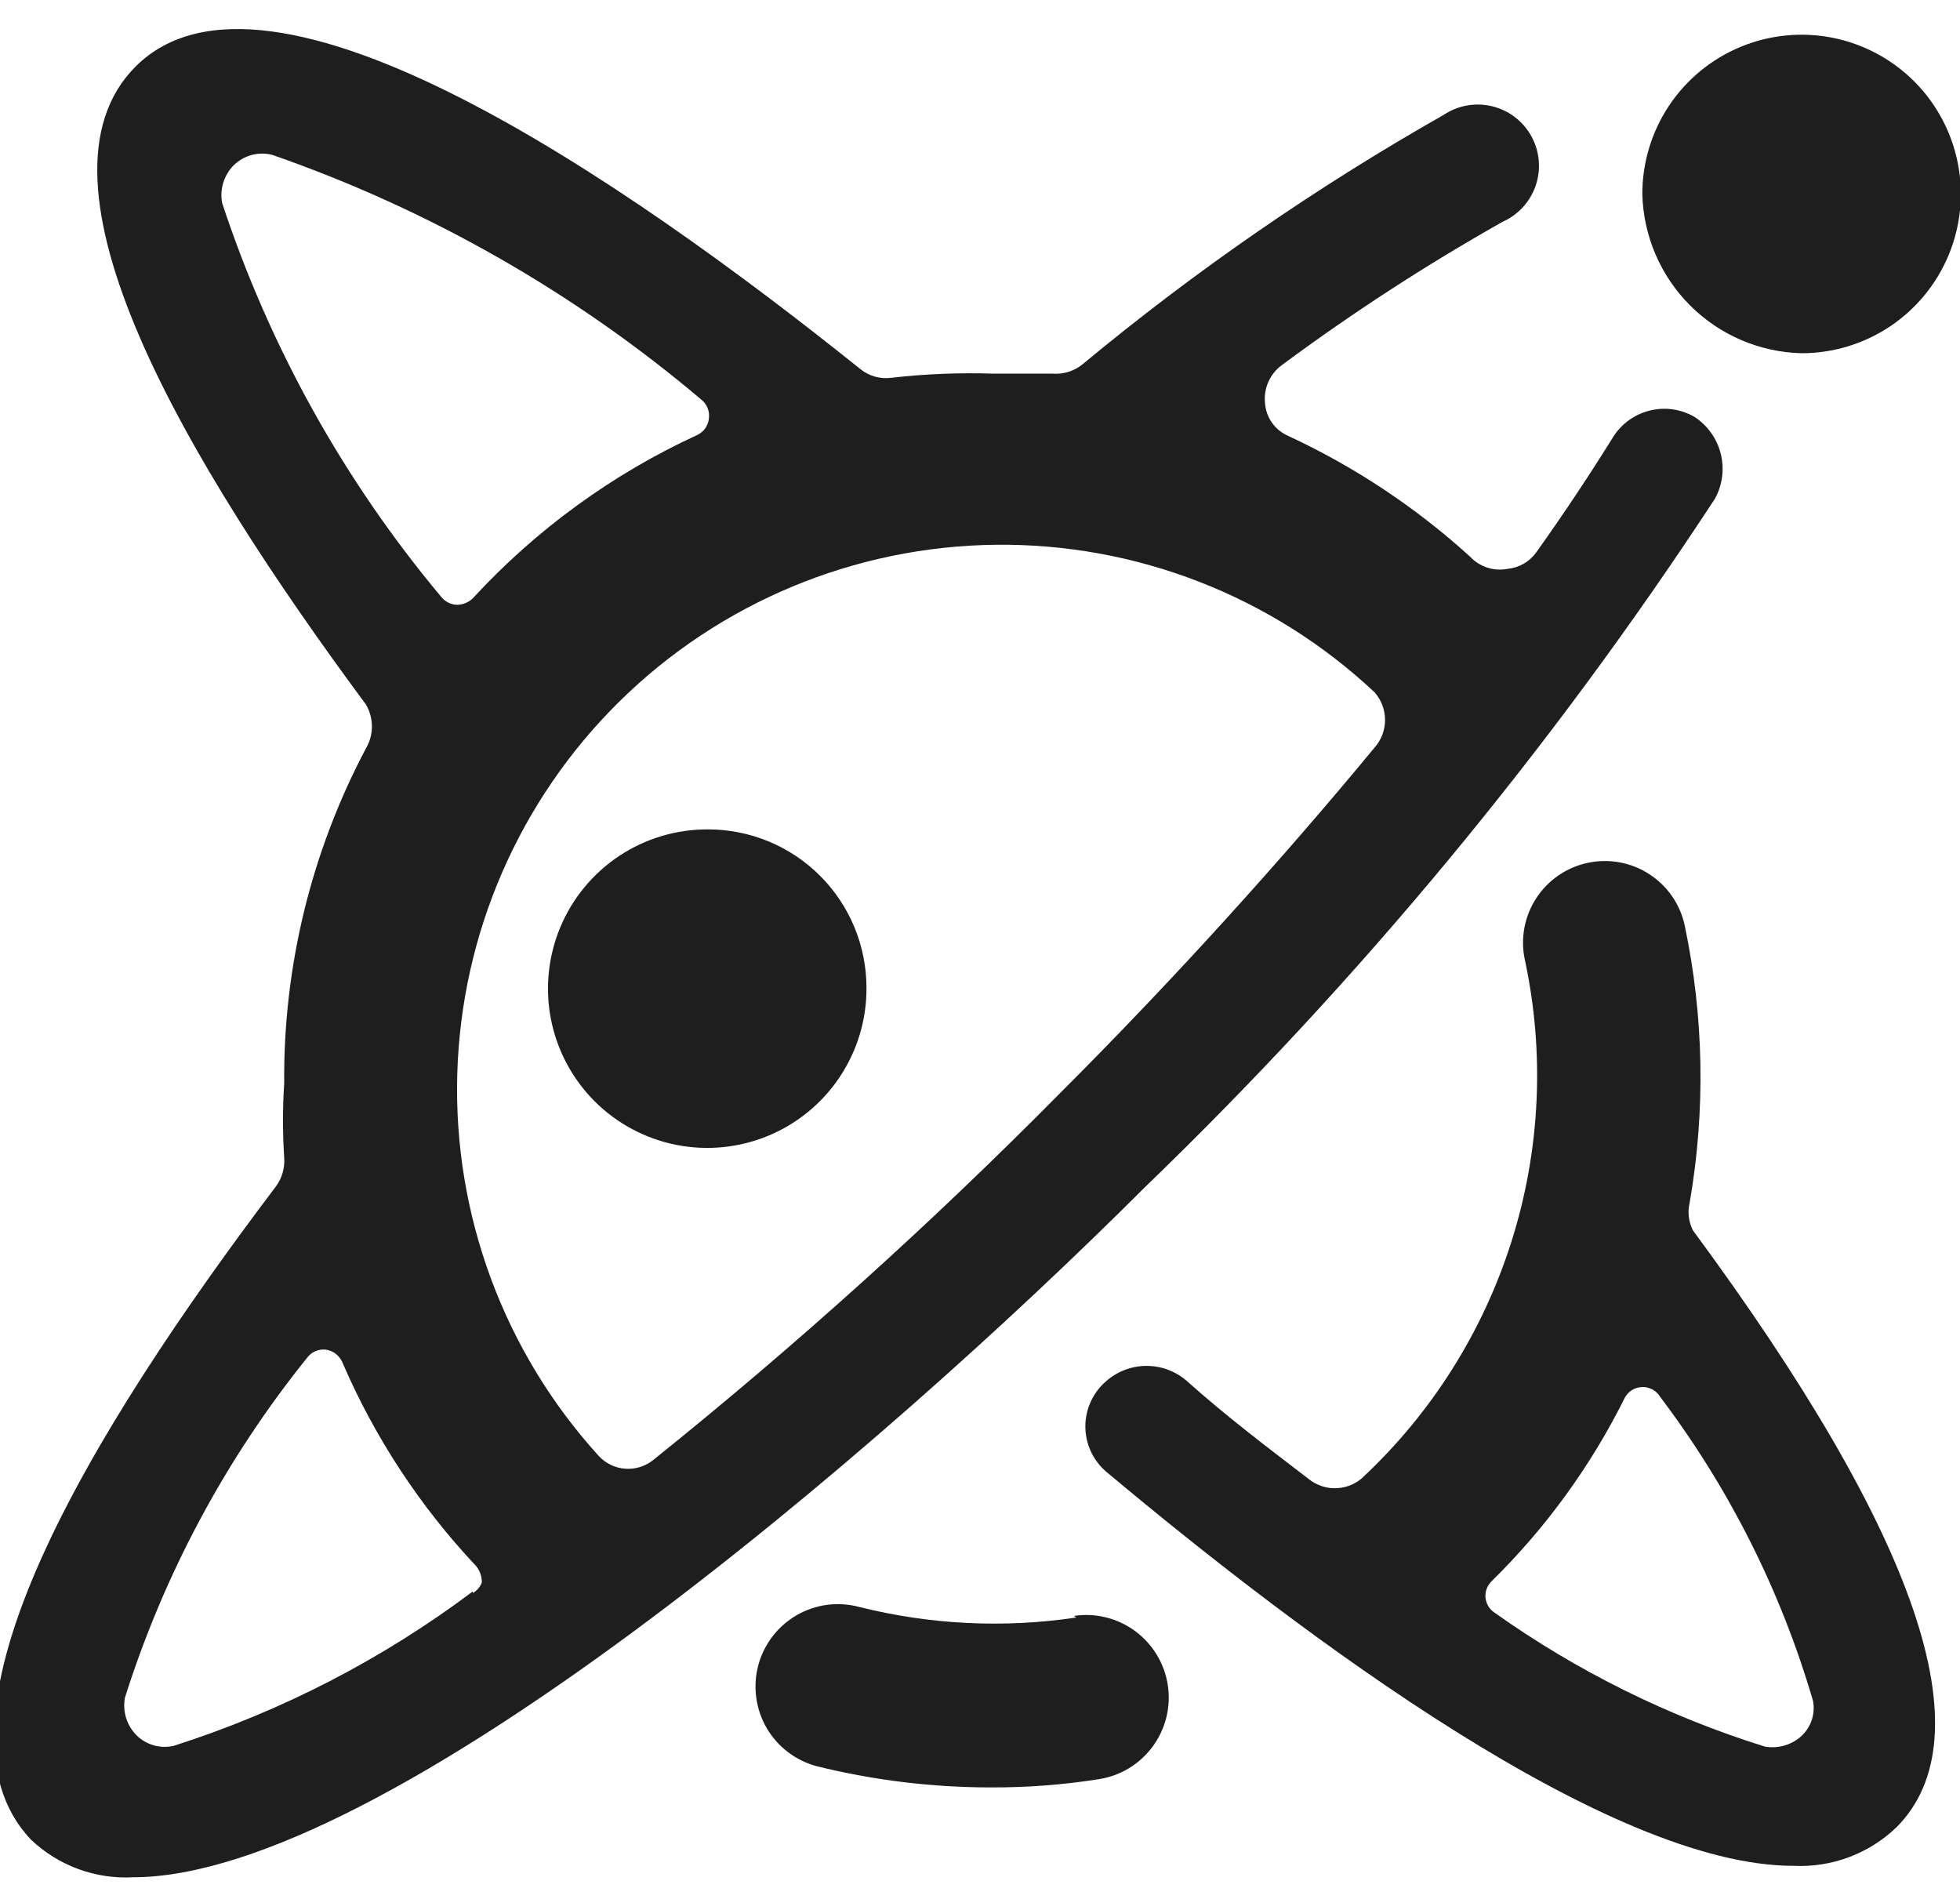
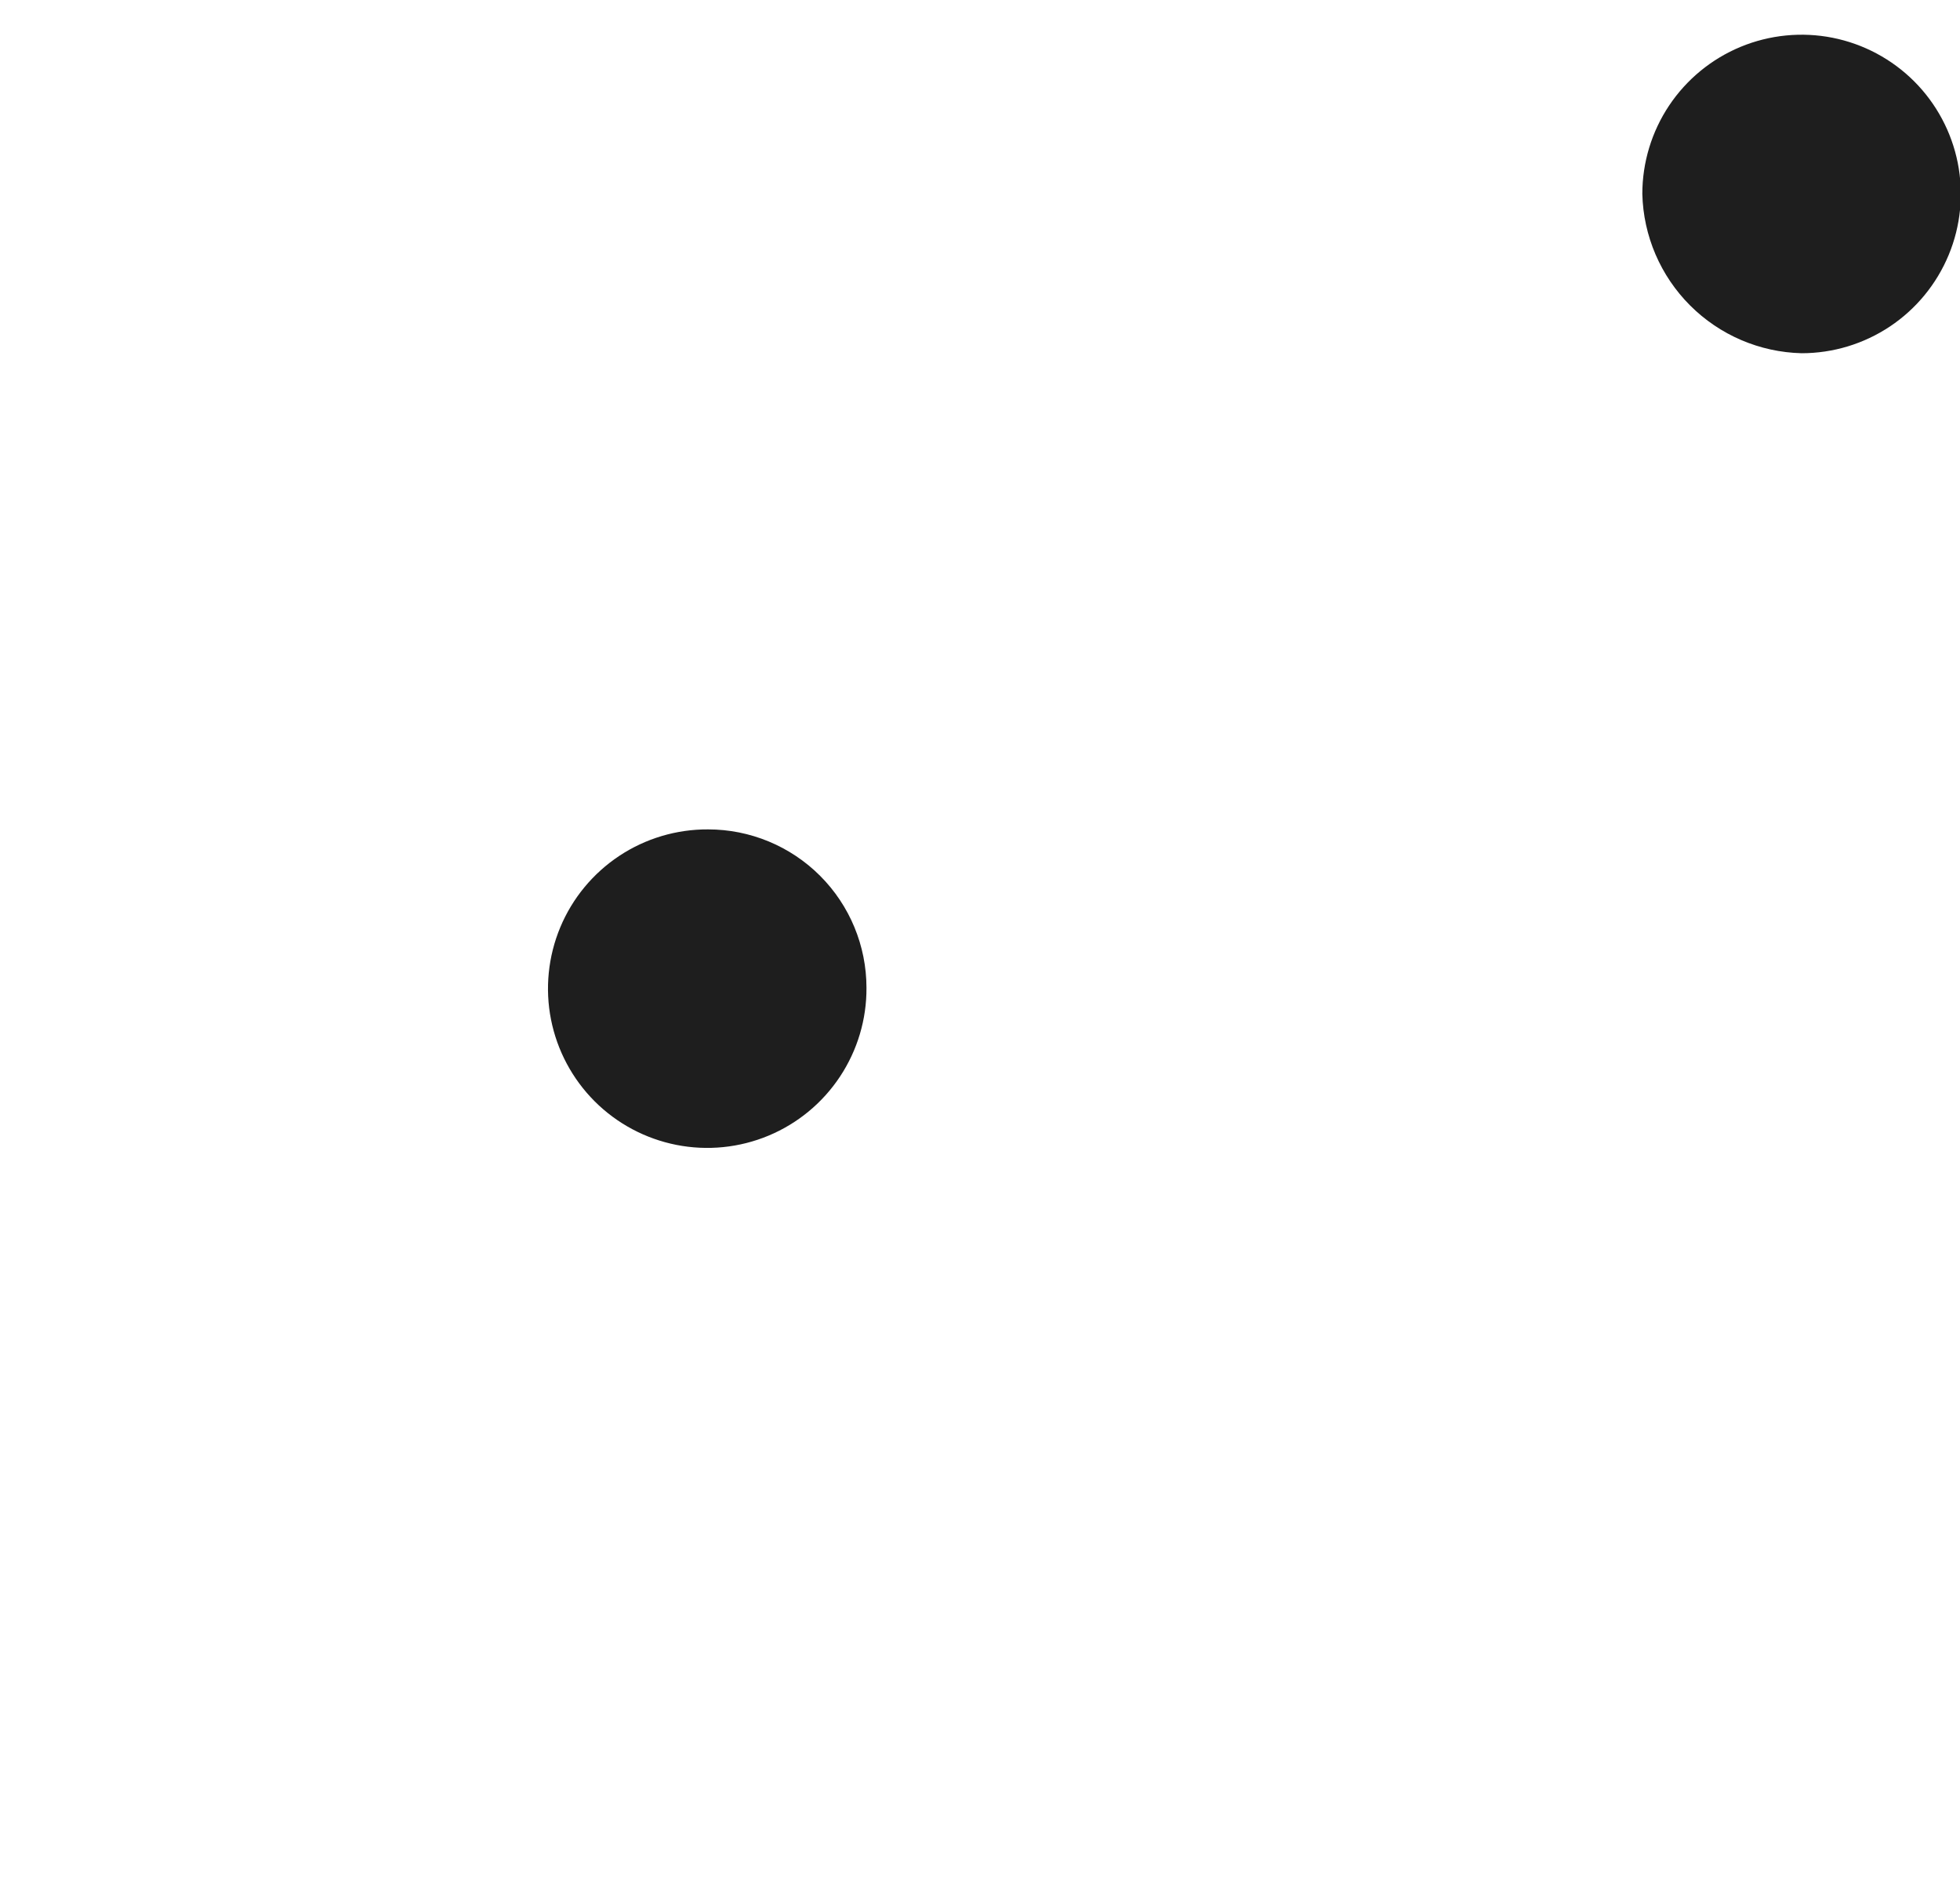
<svg xmlns="http://www.w3.org/2000/svg" width="64" height="62" viewBox="0 0 64 62" fill="none">
  <path d="M58.827 11.533C59.855 11.533 60.861 11.228 61.716 10.657C62.571 10.086 63.237 9.273 63.631 8.323C64.025 7.373 64.127 6.328 63.927 5.319C63.726 4.31 63.231 3.384 62.504 2.656C61.776 1.929 60.85 1.434 59.841 1.233C58.833 1.033 57.787 1.136 56.837 1.529C55.887 1.923 55.075 2.589 54.503 3.444C53.932 4.299 53.627 5.305 53.627 6.333C53.66 7.702 54.219 9.005 55.187 9.973C56.155 10.941 57.458 11.499 58.827 11.533V11.533Z" fill="#1E1E1E" />
  <path d="M23.12 27.08C22.089 27.075 21.08 27.376 20.221 27.945C19.362 28.515 18.691 29.326 18.294 30.278C17.898 31.229 17.792 32.277 17.992 33.288C18.192 34.299 18.688 35.228 19.416 35.957C20.145 36.686 21.074 37.181 22.085 37.381C23.097 37.581 24.144 37.476 25.096 37.079C26.047 36.682 26.859 36.011 27.428 35.152C27.997 34.293 28.299 33.284 28.293 32.253C28.293 30.881 27.748 29.565 26.778 28.595C25.808 27.625 24.492 27.08 23.12 27.08V27.08Z" fill="#1E1E1E" />
-   <path d="M56 16.28C56.244 15.833 56.311 15.31 56.188 14.816C56.064 14.322 55.759 13.893 55.333 13.613C54.889 13.356 54.363 13.281 53.865 13.406C53.367 13.53 52.937 13.844 52.667 14.28C51.92 15.48 51.093 16.733 50.16 18.04C50.051 18.19 49.912 18.315 49.751 18.407C49.59 18.499 49.411 18.556 49.227 18.573C49.005 18.616 48.776 18.602 48.562 18.532C48.347 18.462 48.154 18.338 48 18.173C46.23 16.564 44.224 15.233 42.053 14.227C41.843 14.134 41.662 13.986 41.531 13.798C41.399 13.61 41.322 13.389 41.307 13.16C41.282 12.927 41.319 12.691 41.412 12.476C41.506 12.262 41.653 12.075 41.84 11.933C44.149 10.22 46.562 8.653 49.067 7.24C49.319 7.127 49.546 6.963 49.732 6.759C49.918 6.554 50.06 6.313 50.148 6.051C50.236 5.789 50.269 5.511 50.244 5.235C50.22 4.96 50.138 4.692 50.005 4.45C49.872 4.208 49.69 3.995 49.47 3.827C49.251 3.658 48.999 3.537 48.73 3.471C48.462 3.405 48.182 3.396 47.91 3.443C47.637 3.49 47.377 3.594 47.147 3.747C42.977 6.114 39.023 8.844 35.333 11.907C35.061 12.121 34.719 12.226 34.373 12.2C33.733 12.2 33.067 12.2 32.427 12.2C31.323 12.163 30.218 12.208 29.12 12.333C28.936 12.36 28.748 12.347 28.569 12.297C28.39 12.246 28.223 12.159 28.08 12.04C20.4 5.88 8.747 -2.147 4.427 2.173C0.667 5.933 6.027 15 11.947 23C12.076 23.218 12.144 23.467 12.144 23.72C12.144 23.973 12.076 24.222 11.947 24.44C10.164 27.806 9.247 31.564 9.28 35.373C9.227 36.181 9.227 36.992 9.28 37.8C9.304 38.133 9.21 38.463 9.013 38.733C2.96 46.733 -2.747 56.12 1.013 60.067C1.456 60.487 1.98 60.813 2.553 61.024C3.127 61.235 3.737 61.327 4.347 61.293C12.533 61.293 28.8 47.347 37.36 38.787C44.395 32.005 50.648 24.456 56 16.28V16.28ZM7.253 6.627C7.212 6.407 7.225 6.181 7.29 5.968C7.355 5.754 7.47 5.559 7.627 5.4C7.789 5.24 7.989 5.124 8.208 5.063C8.428 5.003 8.659 4.999 8.88 5.053C14.008 6.835 18.763 9.547 22.907 13.053C22.996 13.126 23.066 13.221 23.108 13.328C23.15 13.436 23.163 13.552 23.147 13.667C23.135 13.78 23.095 13.889 23.03 13.982C22.964 14.075 22.876 14.15 22.773 14.2C20 15.475 17.508 17.288 15.44 19.533C15.37 19.602 15.286 19.657 15.195 19.693C15.103 19.73 15.005 19.748 14.907 19.747C14.808 19.741 14.712 19.714 14.624 19.668C14.537 19.622 14.461 19.558 14.4 19.48C11.227 15.686 8.802 11.324 7.253 6.627V6.627ZM15.44 51.96C12.491 54.173 9.192 55.877 5.68 57C5.463 57.052 5.236 57.047 5.022 56.986C4.807 56.926 4.611 56.811 4.453 56.653C4.297 56.494 4.181 56.299 4.116 56.086C4.051 55.872 4.039 55.646 4.08 55.427C5.357 51.392 7.373 47.63 10.027 44.333C10.096 44.239 10.19 44.164 10.297 44.117C10.405 44.071 10.523 44.053 10.64 44.067C10.755 44.083 10.865 44.128 10.958 44.198C11.051 44.268 11.125 44.361 11.173 44.467C12.231 46.927 13.711 49.184 15.547 51.133C15.67 51.284 15.736 51.472 15.733 51.667C15.679 51.813 15.575 51.936 15.44 52.013V51.96ZM21.333 47.667C21.075 47.876 20.746 47.979 20.414 47.954C20.081 47.93 19.771 47.779 19.547 47.533C16.457 44.133 14.803 39.669 14.931 35.076C15.059 30.483 16.96 26.118 20.234 22.895C23.509 19.673 27.904 17.842 32.498 17.787C37.092 17.732 41.529 19.457 44.88 22.6C45.103 22.849 45.226 23.172 45.226 23.507C45.226 23.841 45.103 24.164 44.88 24.413C41.84 28.093 38.347 31.96 34.613 35.693C30.419 39.935 25.985 43.932 21.333 47.667V47.667Z" fill="#1E1E1E" />
-   <path d="M35.147 52.813C32.782 53.166 30.372 53.048 28.053 52.467C27.712 52.376 27.356 52.353 27.006 52.399C26.655 52.446 26.318 52.561 26.012 52.738C25.706 52.915 25.438 53.151 25.223 53.431C25.009 53.712 24.851 54.032 24.76 54.373C24.669 54.715 24.646 55.071 24.693 55.421C24.739 55.771 24.854 56.109 25.031 56.415C25.208 56.721 25.444 56.989 25.724 57.203C26.005 57.418 26.325 57.575 26.667 57.667C28.525 58.127 30.432 58.359 32.347 58.36C33.525 58.365 34.702 58.276 35.867 58.093C36.217 58.041 36.553 57.92 36.857 57.737C37.16 57.555 37.425 57.314 37.635 57.029C37.846 56.745 37.998 56.421 38.084 56.078C38.169 55.734 38.186 55.377 38.133 55.027C38.081 54.676 37.96 54.34 37.777 54.037C37.595 53.733 37.354 53.469 37.069 53.258C36.785 53.048 36.461 52.895 36.118 52.81C35.774 52.724 35.417 52.707 35.067 52.76L35.147 52.813Z" fill="#1E1E1E" />
-   <path d="M55.173 39.267C55.693 36.27 55.639 33.203 55.013 30.227C54.941 29.883 54.801 29.557 54.602 29.268C54.403 28.979 54.148 28.731 53.853 28.541C53.559 28.35 53.229 28.219 52.883 28.156C52.538 28.093 52.183 28.099 51.84 28.173C51.152 28.321 50.55 28.734 50.165 29.323C49.78 29.913 49.644 30.631 49.787 31.32C50.445 34.367 50.299 37.532 49.364 40.505C48.429 43.479 46.737 46.158 44.453 48.28C44.21 48.481 43.903 48.592 43.587 48.592C43.27 48.592 42.964 48.481 42.72 48.28C41.467 47.32 40.053 46.253 38.773 45.107C38.407 44.779 37.932 44.597 37.44 44.597C36.948 44.597 36.473 44.779 36.107 45.107C35.897 45.289 35.73 45.515 35.615 45.768C35.5 46.021 35.44 46.295 35.44 46.573C35.44 46.851 35.5 47.126 35.615 47.379C35.73 47.632 35.897 47.857 36.107 48.04C42.693 53.56 52.587 60.92 58.56 60.92C59.176 60.95 59.791 60.855 60.369 60.64C60.947 60.424 61.475 60.093 61.92 59.667C64.88 56.707 62.64 50.147 55.28 40.173C55.137 39.894 55.099 39.572 55.173 39.267V39.267ZM58.853 56.653C58.693 56.808 58.498 56.922 58.285 56.987C58.072 57.052 57.846 57.066 57.627 57.027C54.473 56.042 51.494 54.566 48.8 52.653C48.719 52.599 48.651 52.529 48.6 52.446C48.55 52.363 48.518 52.27 48.507 52.173C48.497 52.076 48.508 51.978 48.541 51.886C48.573 51.794 48.625 51.71 48.693 51.64C50.478 49.89 51.956 47.853 53.067 45.613C53.126 45.514 53.21 45.431 53.31 45.374C53.411 45.317 53.524 45.287 53.64 45.287C53.756 45.287 53.869 45.317 53.97 45.374C54.071 45.431 54.154 45.514 54.213 45.613C56.464 48.59 58.154 51.951 59.2 55.533C59.238 55.734 59.226 55.941 59.166 56.136C59.105 56.331 58.998 56.509 58.853 56.653V56.653Z" fill="#1E1E1E" />
</svg>